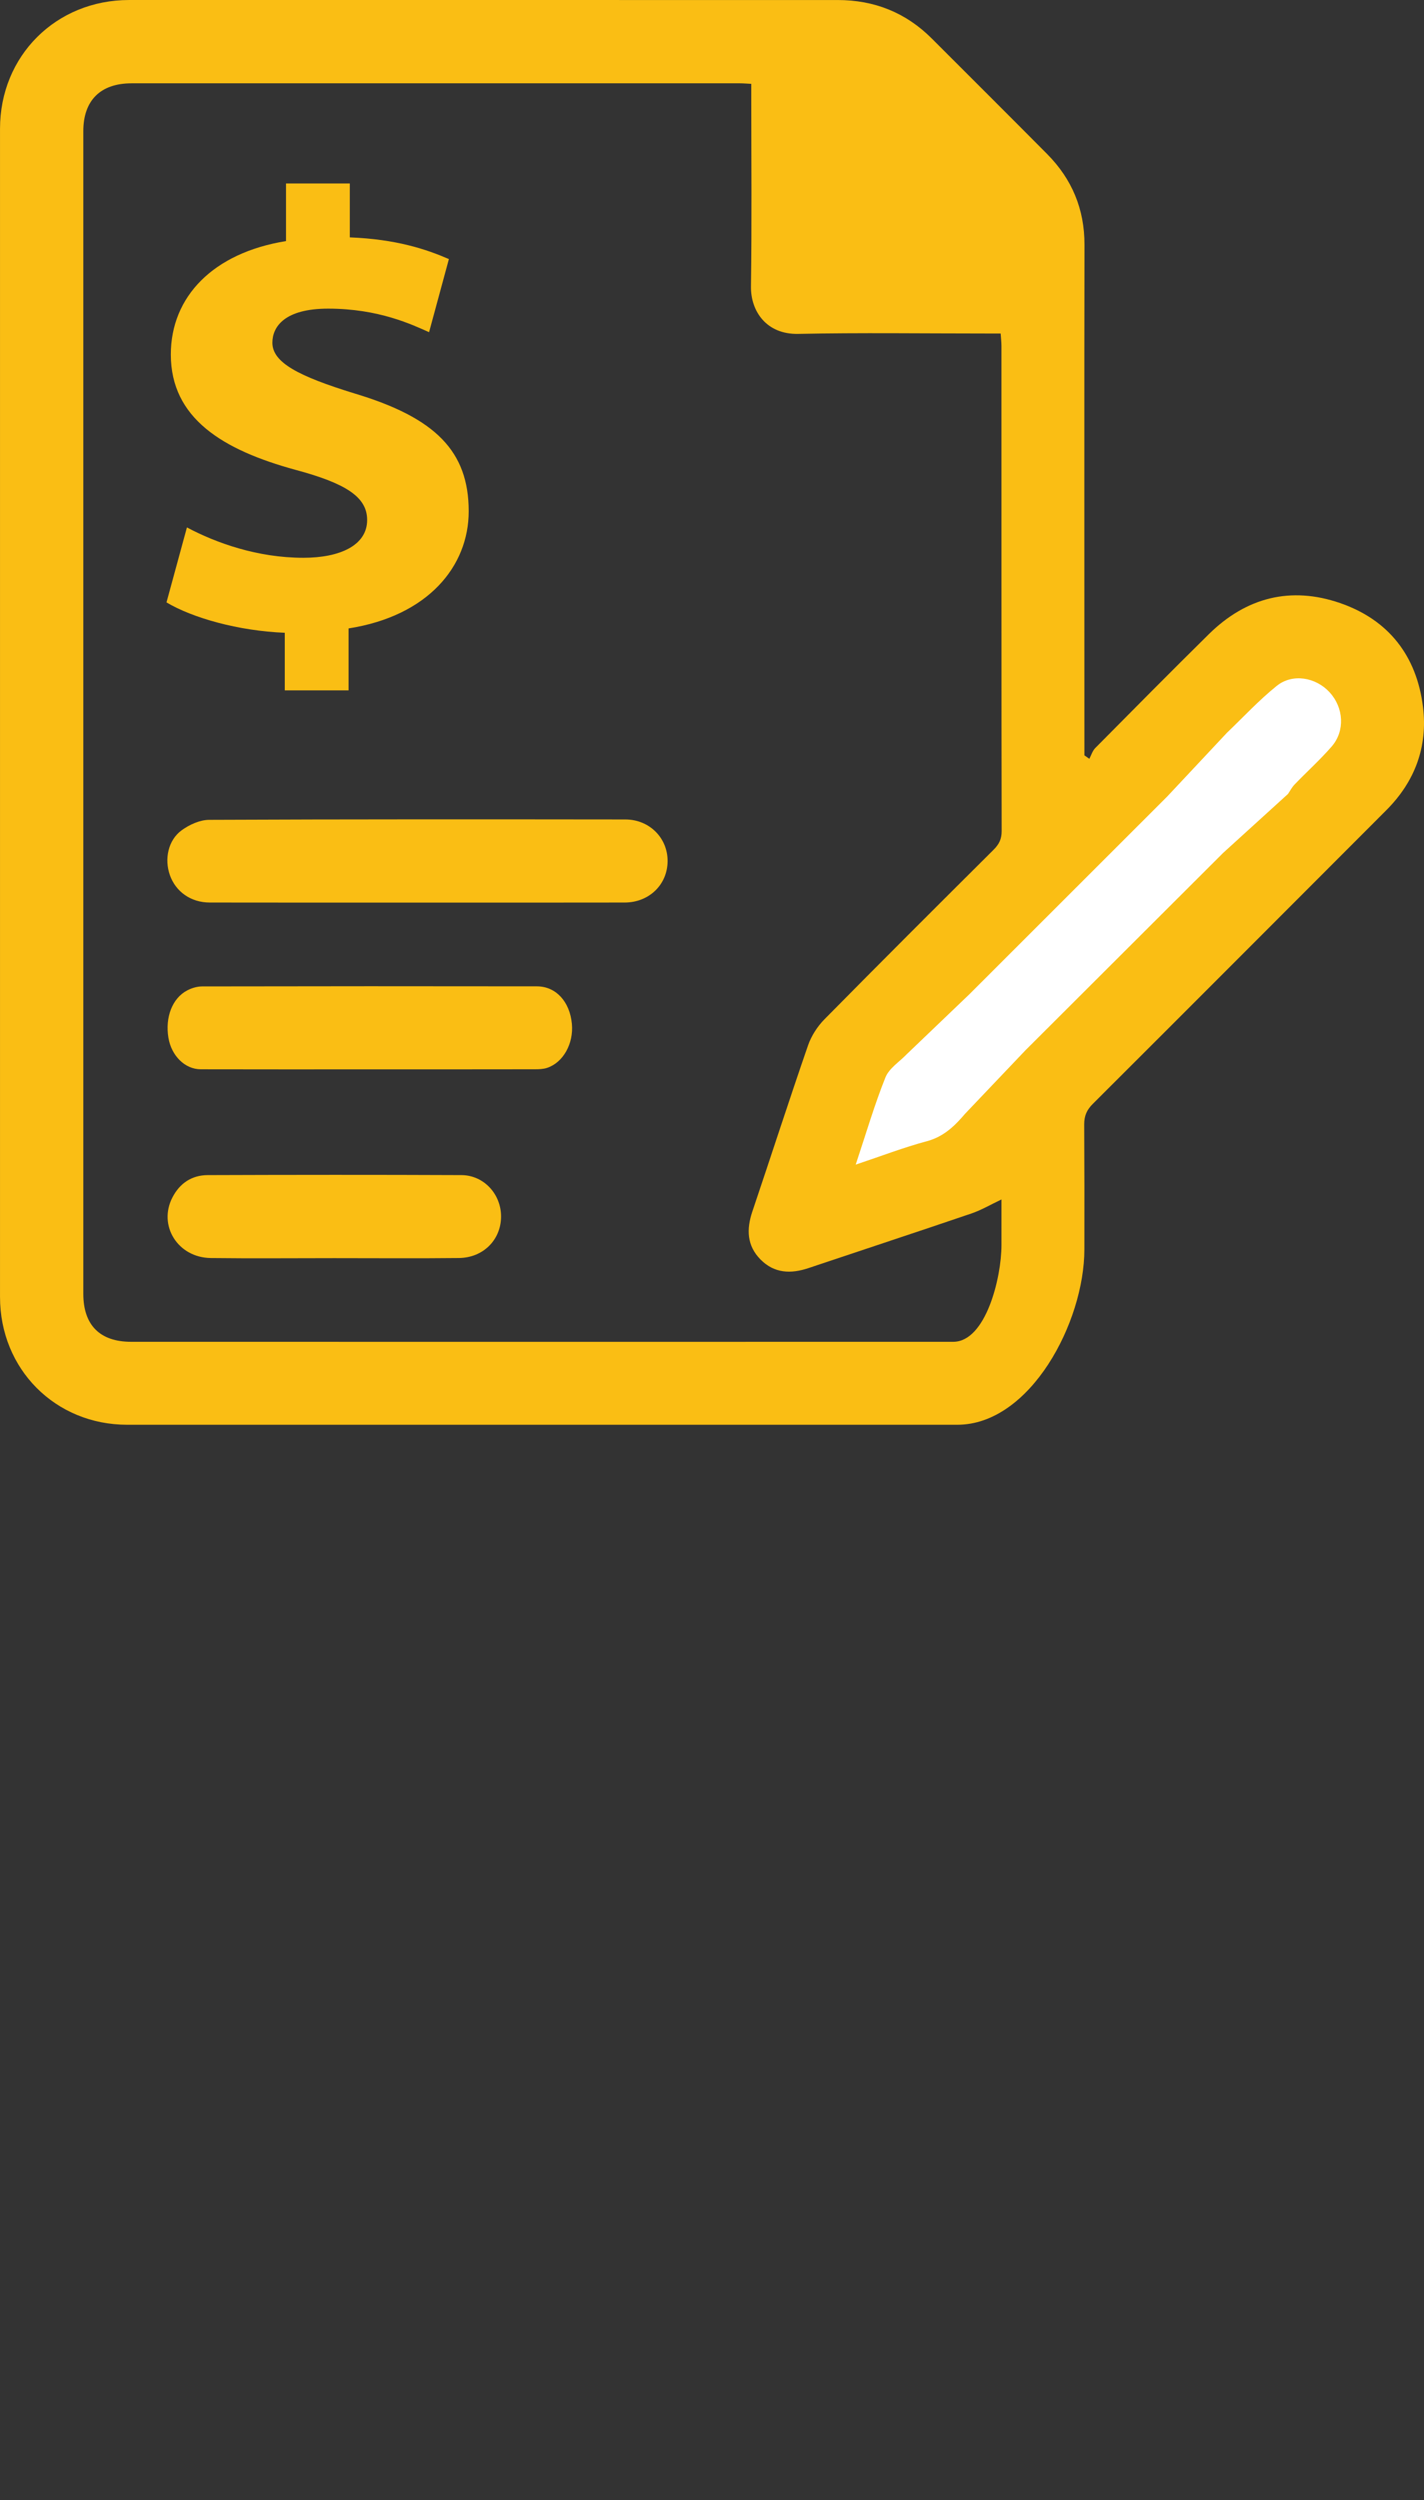
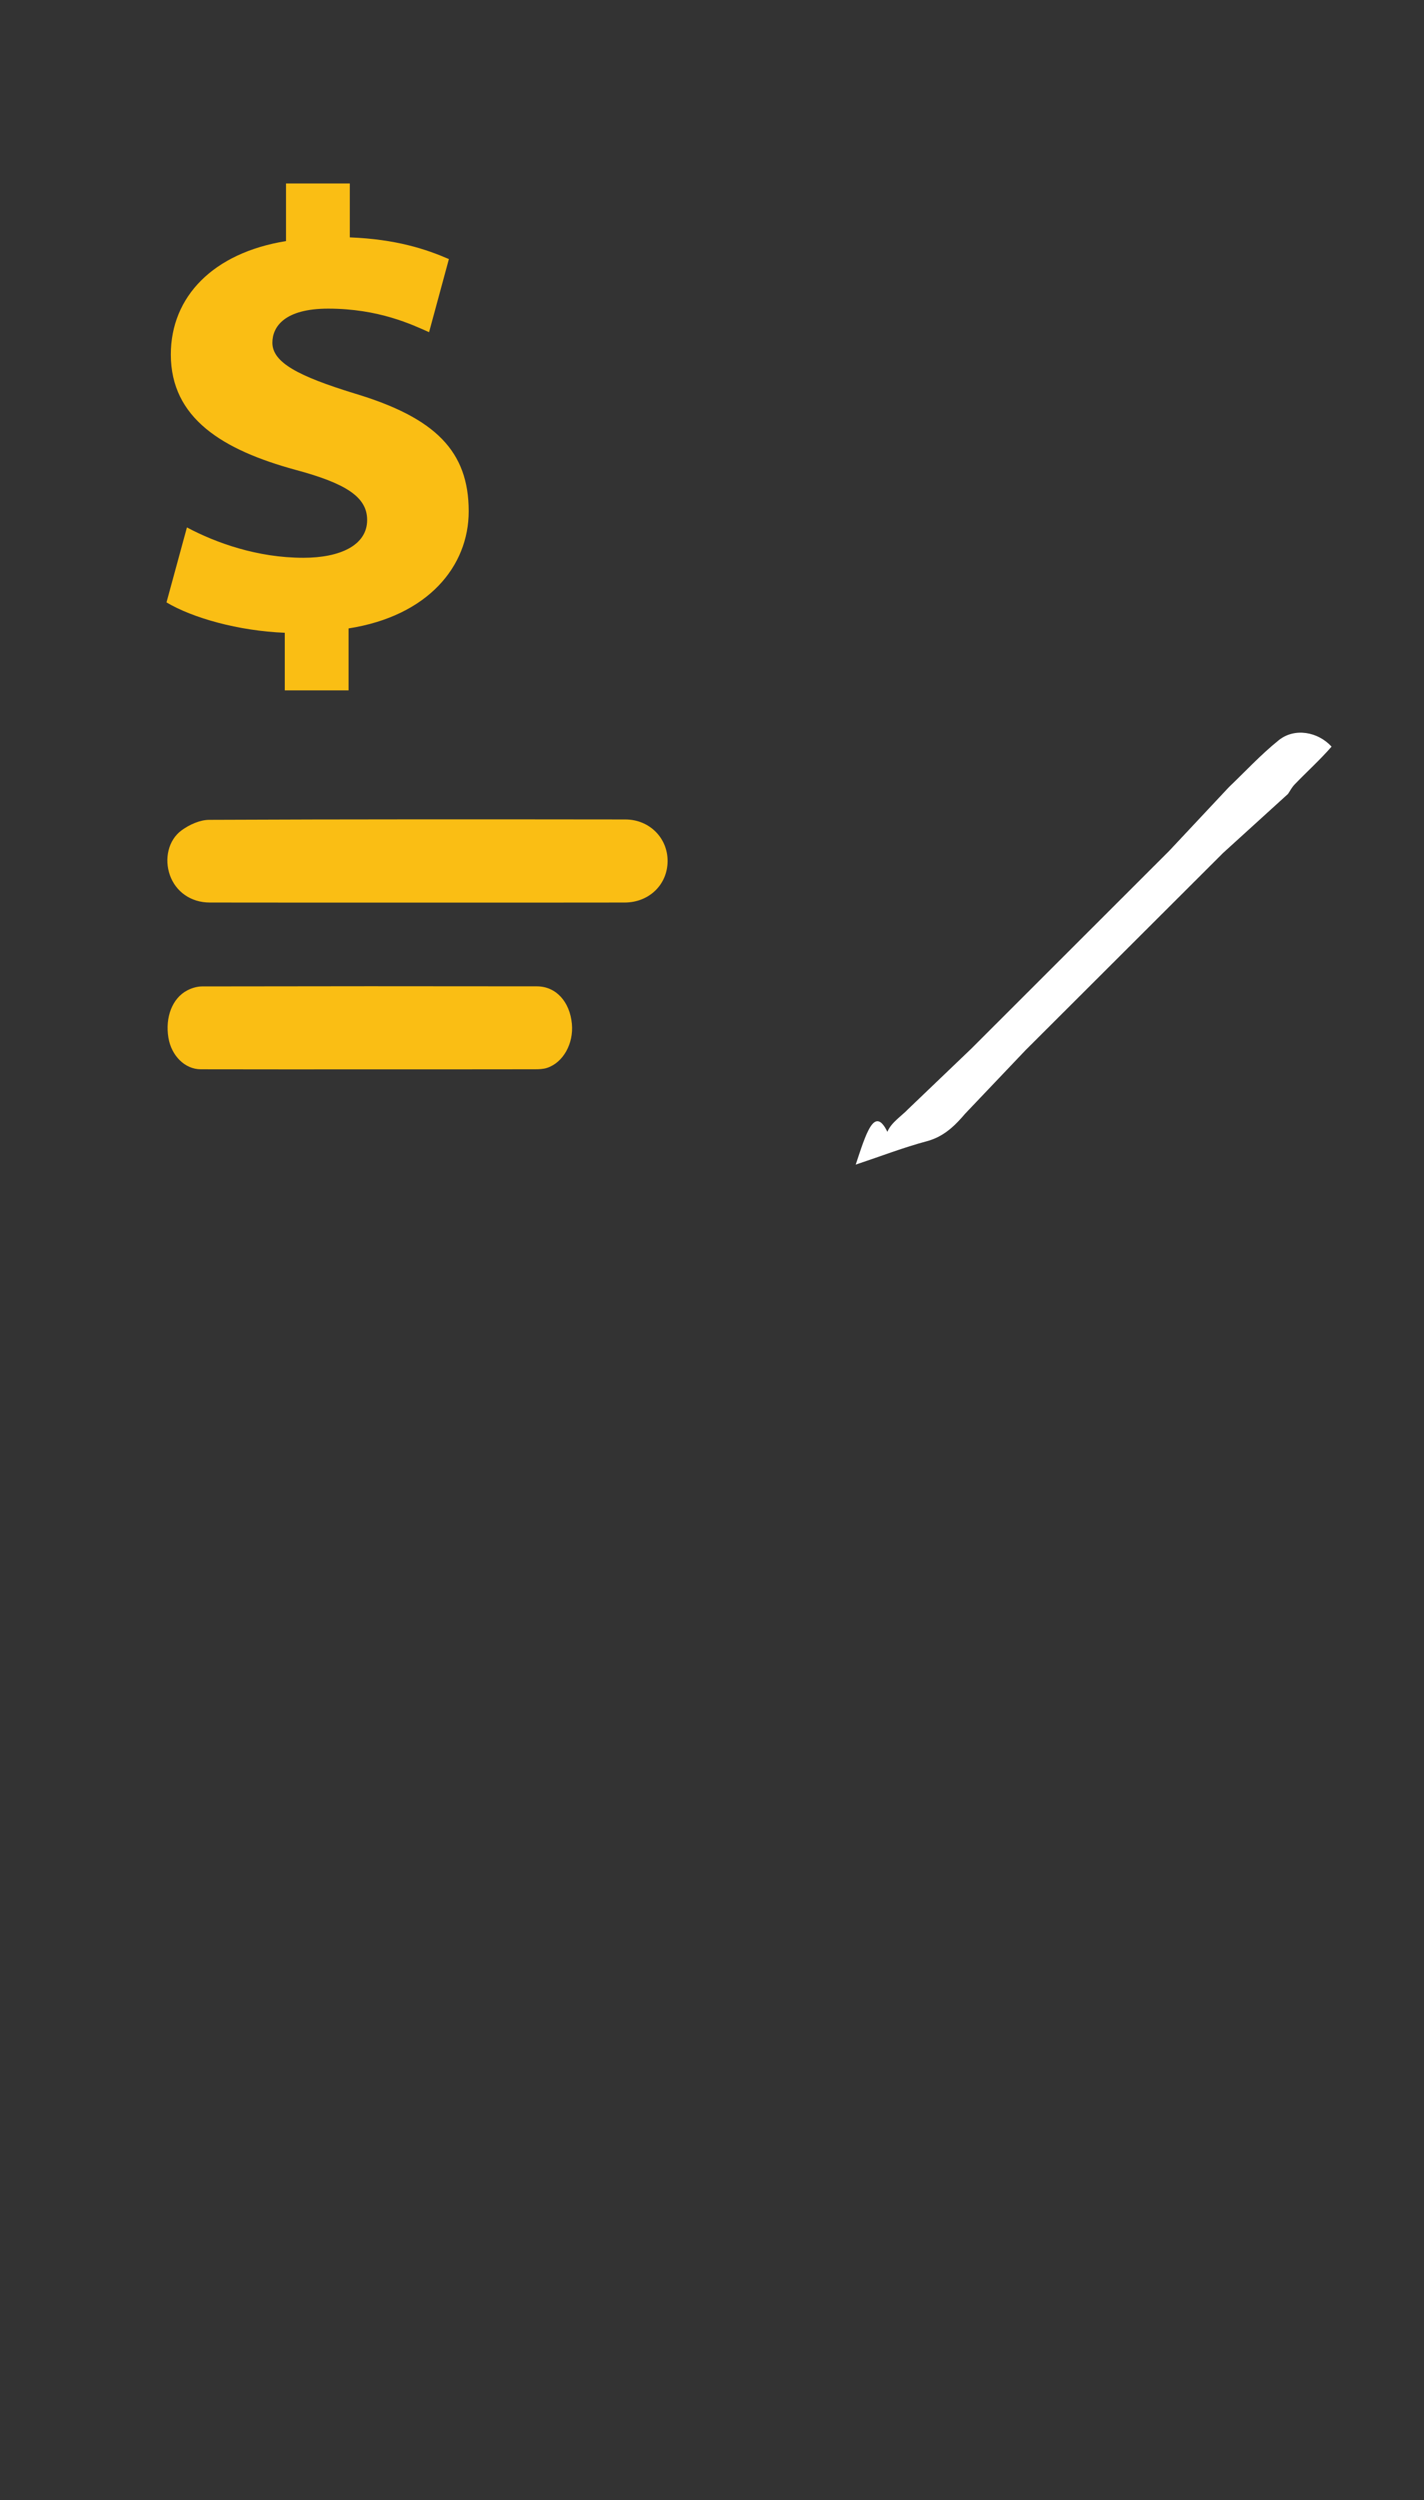
<svg xmlns="http://www.w3.org/2000/svg" version="1.1" id="Layer_1" x="0px" y="0px" width="227.916px" height="399.894px" viewBox="457.538 -1884.602 227.916 399.894" enable-background="new 457.538 -1884.602 227.916 399.894" xml:space="preserve">
  <rect x="457.538" y="-1884.602" width="227.916" height="399.894" fill="#333333" stroke="none" />
  <g>
    <g>
-       <path fill="#FABE14" d="M685.293-1771.533c-1.006-8.153-5.485-13.927-13.267-16.613c-7.901-2.725-15.03-0.912-21.003,4.97    c-6.11,6.021-12.145,12.119-18.184,18.216c-0.447,0.449-0.639,1.146-0.948,1.724c-0.264-0.181-0.531-0.37-0.791-0.553    c0-0.635,0-1.266,0-1.899c0-16.799-0.03-62.95,0.014-79.751c0.015-5.713-2.005-10.529-5.996-14.545    c-6.129-6.173-12.296-12.312-18.447-18.46c-4.16-4.154-9.205-6.154-15.062-6.154c-37.801-0.003-75.602-0.003-113.402-0.003    c-11.701,0-20.666,8.929-20.666,20.594c-0.004,62.283-0.004,124.563,0,186.845c0,11.553,8.854,20.439,20.362,20.441    c44.281,0,88.563,0,132.845,0c11.681-0.002,20.349-16.389,20.349-28.06c0.004-19.024,0.018-0.965-0.029-19.987    c-0.003-1.379,0.421-2.325,1.386-3.285c15.679-15.633,31.317-31.303,46.971-46.966    C683.998-1759.596,686.075-1765.159,685.293-1771.533z M579.27-1683.147c2.198,2.215,4.838,2.318,7.668,1.367    c8.685-2.918,17.388-5.774,26.06-8.73c1.603-0.541,3.092-1.424,4.829-2.248c0,0.551,0,1.146,0,1.737c0,14.22,0.005-8.636,0,5.583    c-0.003,5.199-2.504,15.447-7.724,15.447c-43.86,0.01-87.72,0.01-131.579,0c-4.998,0-7.652-2.675-7.652-7.68    c-0.006-61.983-0.006-123.966,0-185.944c0-4.932,2.753-7.656,7.713-7.662c32.46-0.001,64.92-0.001,97.383,0    c0.524,0,1.055,0.049,1.814,0.086v1.989c0,10.138,0.098,20.279-0.05,30.419c-0.055,3.96,2.483,7.691,7.561,7.585    c10.015-0.207,20.036-0.062,30.06-0.062h2.344c0.05,0.739,0.127,1.369,0.127,1.994c0.009,16.084-0.01,61.514,0.033,77.597    c0.003,1.255-0.414,2.104-1.281,2.965c-9.06,9.014-18.112,18.036-27.086,27.135c-1.133,1.149-2.103,2.662-2.628,4.181    c-3.052,8.827-5.922,17.716-8.909,26.563C576.995-1687.983,577.076-1685.36,579.27-1683.147z" />
      <path fill="#FABE14" d="M516.75-1713.567c-9.025,0-18.054,0.014-27.078-0.011c-2.539-0.005-4.698-2.157-5.178-5.042    c-0.545-3.279,0.621-6.326,3.006-7.572c0.74-0.389,1.59-0.637,2.391-0.641c17.857-0.036,35.716-0.041,53.576-0.012    c3.058,0.006,5.267,2.449,5.603,5.986c0.302,3.151-1.379,6.197-3.957,7.05c-0.643,0.215-1.34,0.229-2.01,0.229    C534.312-1713.564,525.53-1713.567,516.75-1713.567" />
      <path fill="#FABE14" d="M524.397-1740.24c-11.099,0-22.196,0.016-33.297-0.009c-3.019-0.006-5.439-1.732-6.376-4.394    c-0.901-2.56-0.279-5.588,1.895-7.166c1.236-0.896,2.917-1.663,4.399-1.666c22.198-0.104,44.403-0.087,66.601-0.061    c3.879,0.004,6.804,2.982,6.771,6.692c-0.03,3.728-2.951,6.587-6.871,6.596C546.478-1740.221,535.436-1740.24,524.397-1740.24" />
-       <path fill="#FABE14" d="M511.045-1683.371c-6.596,0-13.189,0.065-19.78-0.018c-5.271-0.072-8.462-5.197-6.125-9.7    c1.172-2.262,3.099-3.552,5.627-3.563c13.544-0.05,27.094-0.061,40.639,0c3.611,0.021,6.384,3.104,6.329,6.716    c-0.051,3.655-2.862,6.496-6.73,6.545C524.351-1683.316,517.697-1683.371,511.045-1683.371" />
      <g>
        <path fill="#FABE14" d="M503.118-1774.177v-9.218c-7.435-0.297-14.771-2.379-18.932-4.857l3.27-11.992     c4.659,2.479,11.301,4.856,18.636,4.856c5.849,0,10.21-1.982,10.21-6.047c0-3.668-3.371-5.85-11.499-8.028     c-11.598-3.173-19.923-8.228-19.923-18.438c0-9.217,6.74-16.255,18.437-18.14v-9.219h10.209v8.624     c7.436,0.298,12.193,1.884,15.86,3.471l-3.173,11.695c-2.677-1.189-8.028-3.768-16.157-3.768c-6.938,0-8.921,2.875-8.921,5.452     c0,3.171,4.164,5.354,13.185,8.127c12.885,3.867,18.237,9.22,18.237,18.834c0,8.822-6.541,16.753-19.229,18.734v9.911h-10.209     V-1774.177z" />
      </g>
-       <path fill="#FFFFFF" d="M594.497-1698.33c4.112-1.373,7.694-2.757,11.381-3.741c2.815-0.752,4.588-2.596,6.145-4.415l9.625-10.114    c10.629-10.605,21.267-21.218,31.669-31.596l10.373-9.425c0.306-0.449,0.614-1.062,1.073-1.529    c1.952-2.026,4.054-3.921,5.898-6.034c2.186-2.498,1.95-6.229-0.317-8.694c-2.205-2.4-5.931-3.06-8.466-1.017    c-2.862,2.301-5.381,5.032-7.96,7.492l-9.573,10.208c-10.493,10.482-21.131,21.104-31.662,31.624l-10.079,9.641    c-1.07,1.129-2.76,2.179-3.354,3.664C597.484-1707.854,596.146-1703.276,594.497-1698.33" />
+       <path fill="#FFFFFF" d="M594.497-1698.33c4.112-1.373,7.694-2.757,11.381-3.741c2.815-0.752,4.588-2.596,6.145-4.415l9.625-10.114    c10.629-10.605,21.267-21.218,31.669-31.596l10.373-9.425c0.306-0.449,0.614-1.062,1.073-1.529    c1.952-2.026,4.054-3.921,5.898-6.034c-2.205-2.4-5.931-3.06-8.466-1.017    c-2.862,2.301-5.381,5.032-7.96,7.492l-9.573,10.208c-10.493,10.482-21.131,21.104-31.662,31.624l-10.079,9.641    c-1.07,1.129-2.76,2.179-3.354,3.664C597.484-1707.854,596.146-1703.276,594.497-1698.33" />
      <path fill="#FFFFFF" d="M663.688-1757.621" />
      <path fill="#FFFFFF" d="M621.647-1716.6" />
    </g>
  </g>
</svg>